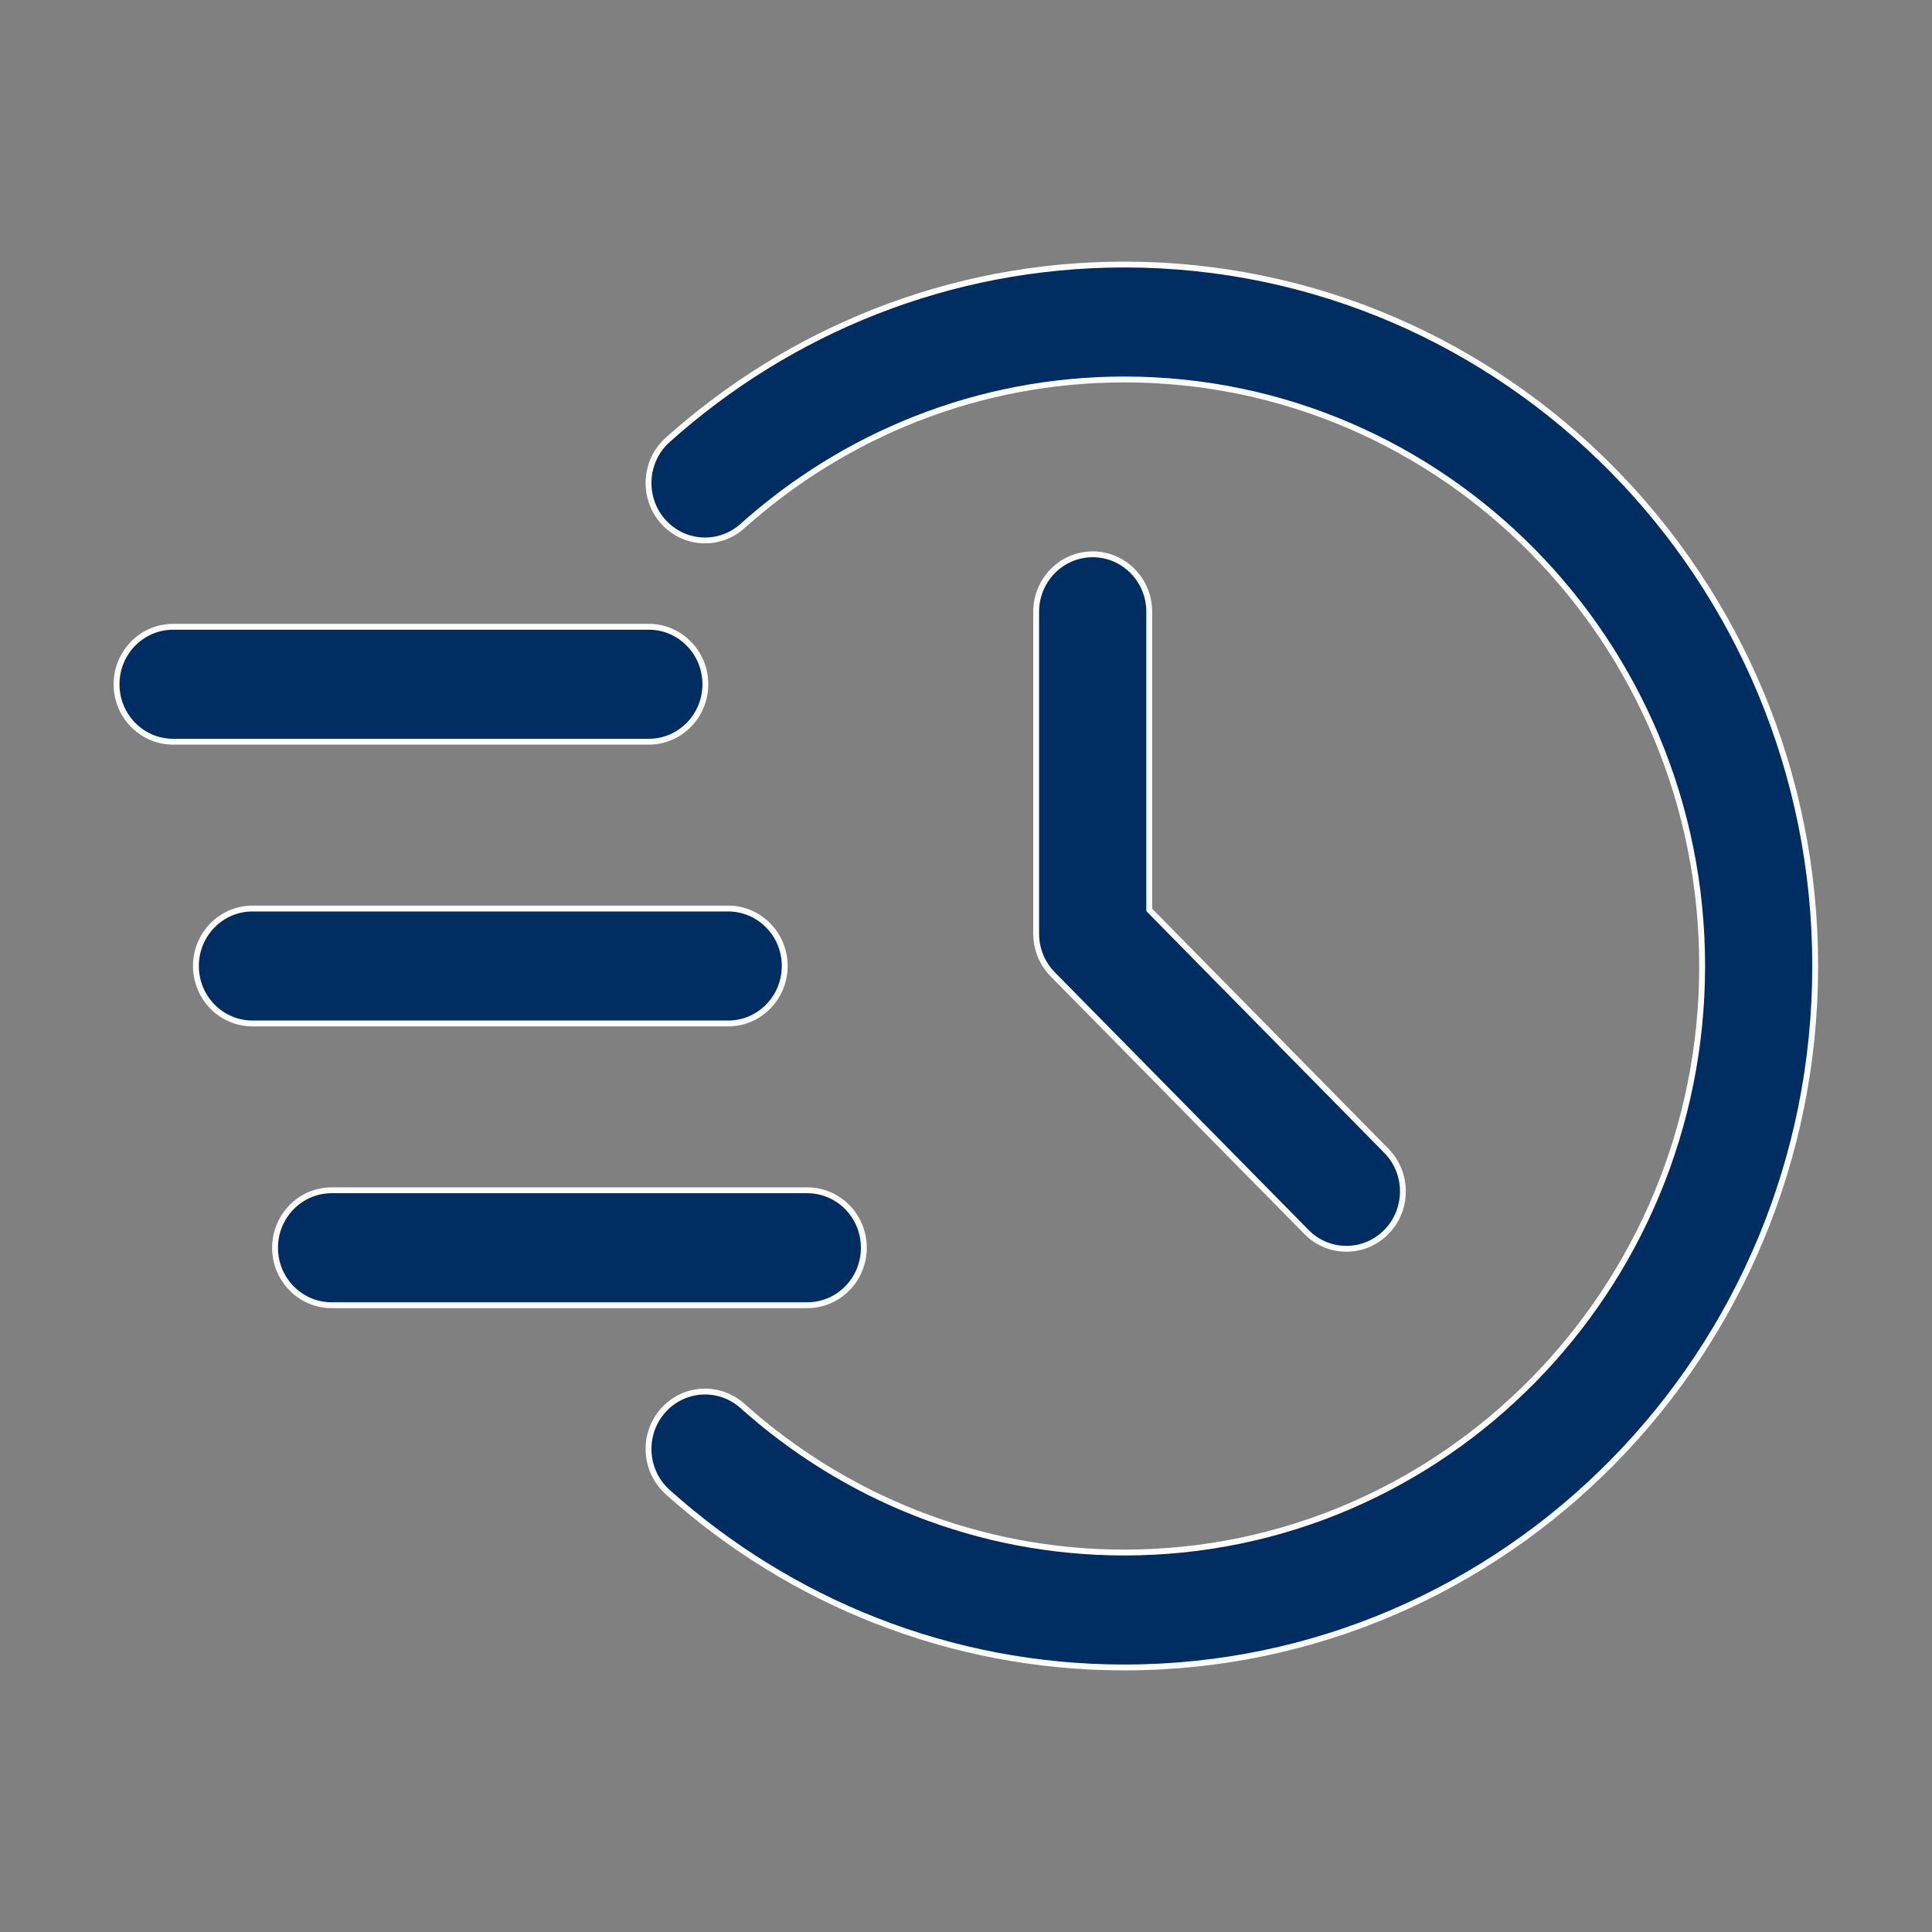
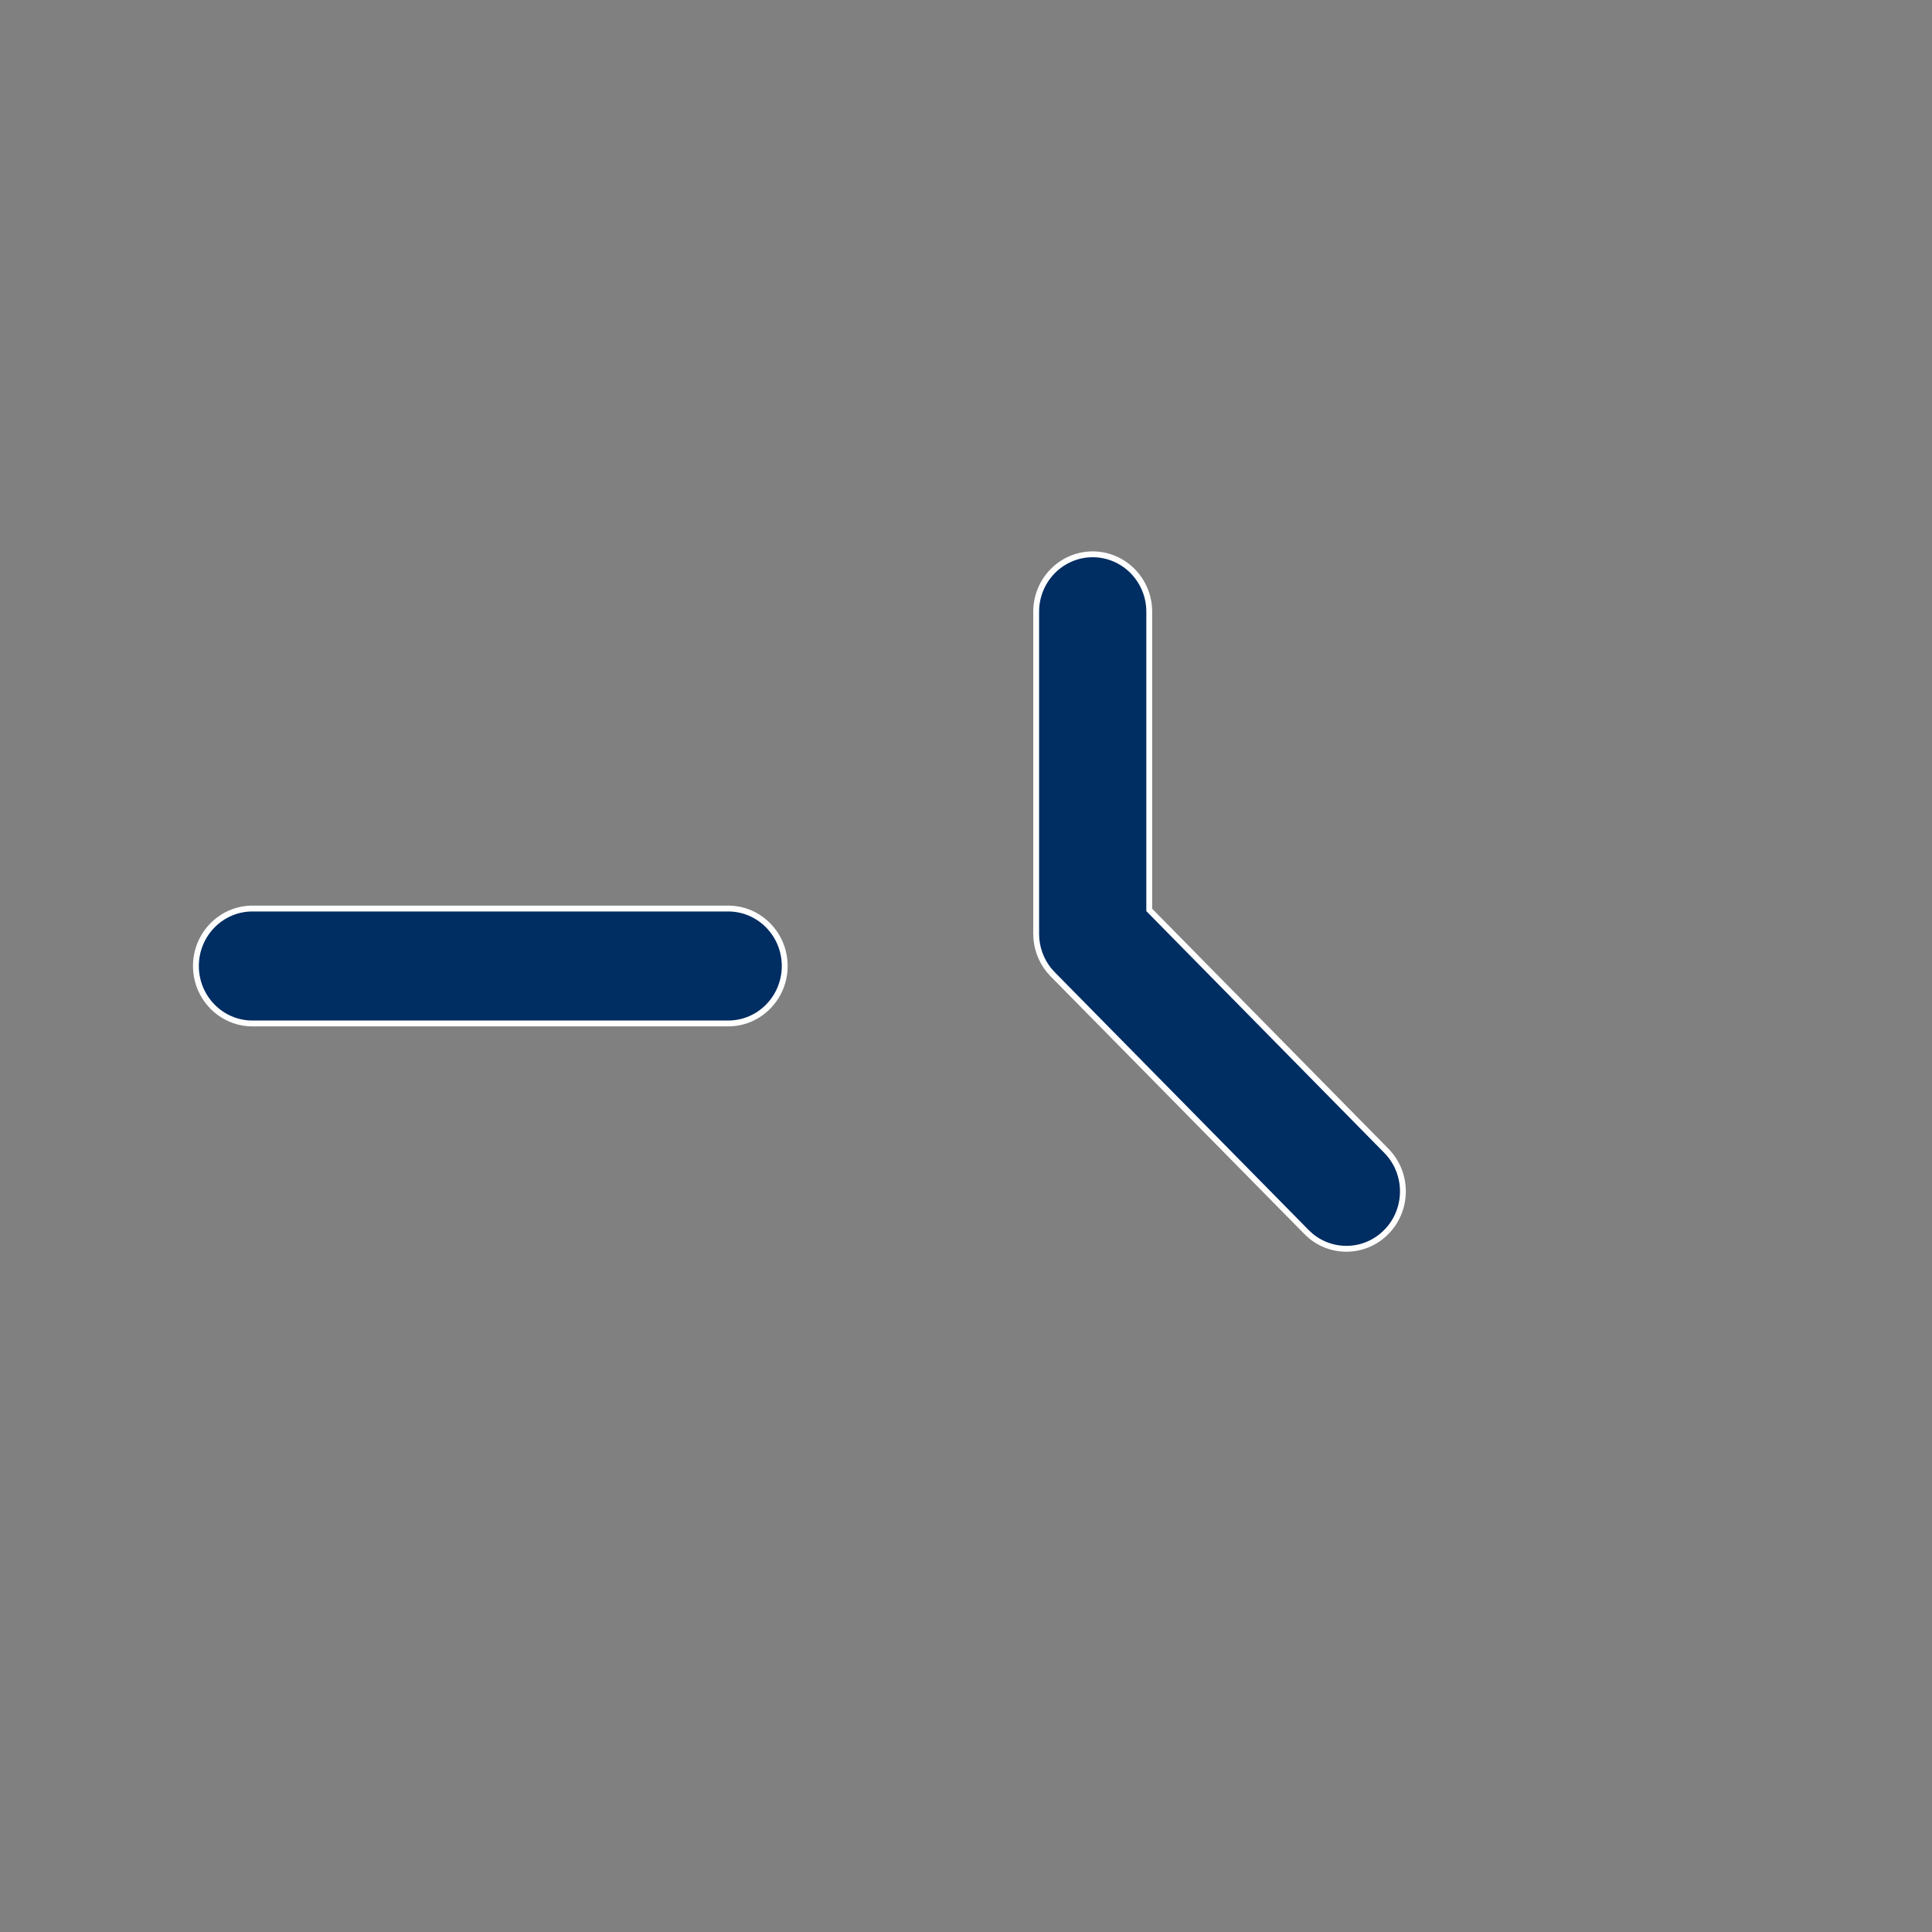
<svg xmlns="http://www.w3.org/2000/svg" fill="none" viewBox="0 0 66 66" height="66" width="66">
  <rect x="0" y="0" width="66" height="66" fill="#808080" stroke="none" />
-   <path stroke-width="0.2" stroke="white" fill="#002D62" d="M38.411 9.037C51.433 9.037 62.01 19.774 62.01 33C62.01 46.226 51.433 56.963 38.411 56.963C32.433 56.963 26.969 54.7 22.808 50.971C22.009 50.254 21.932 49.012 22.638 48.201C23.343 47.388 24.566 47.313 25.364 48.029C28.843 51.144 33.41 53.037 38.411 53.037C49.304 53.037 58.148 44.056 58.148 33C58.148 21.944 49.304 12.963 38.411 12.963C33.41 12.963 28.843 14.856 25.364 17.971C24.566 18.687 23.343 18.612 22.638 17.799C21.932 16.988 22.009 15.746 22.808 15.029C26.969 11.3 32.433 9.037 38.411 9.037Z" />
  <path stroke-width="0.2" stroke="white" fill="#002D62" d="M37.328 18.936C38.393 18.936 39.26 19.814 39.26 20.898V31.084L39.288 31.113L47.359 39.312C48.114 40.076 48.114 41.322 47.359 42.086H47.358C46.654 42.804 45.534 42.849 44.777 42.221L44.631 42.086L35.964 33.286V33.285L35.835 33.143C35.553 32.795 35.397 32.355 35.397 31.898V20.898C35.397 19.814 36.264 18.936 37.328 18.936Z" />
-   <path stroke-width="0.2" stroke="white" fill="#002D62" d="M5.914 21.412H22.164C23.229 21.412 24.096 22.29 24.096 23.375C24.096 24.46 23.229 25.338 22.164 25.338H5.914C4.849 25.338 3.982 24.46 3.982 23.375C3.982 22.29 4.849 21.412 5.914 21.412Z" />
  <path stroke-width="0.2" stroke="white" fill="#002D62" d="M8.625 31.037H24.875C25.94 31.037 26.807 31.915 26.807 33C26.807 34.085 25.94 34.963 24.875 34.963H8.625C7.56 34.963 6.693 34.085 6.693 33C6.693 31.915 7.56 31.037 8.625 31.037Z" />
-   <path stroke-width="0.2" stroke="white" fill="#002D62" d="M11.328 40.662H27.578C28.643 40.662 29.51 41.54 29.51 42.625C29.51 43.71 28.643 44.588 27.578 44.588H11.328C10.264 44.588 9.396 43.71 9.396 42.625C9.396 41.54 10.264 40.662 11.328 40.662Z" />
</svg>